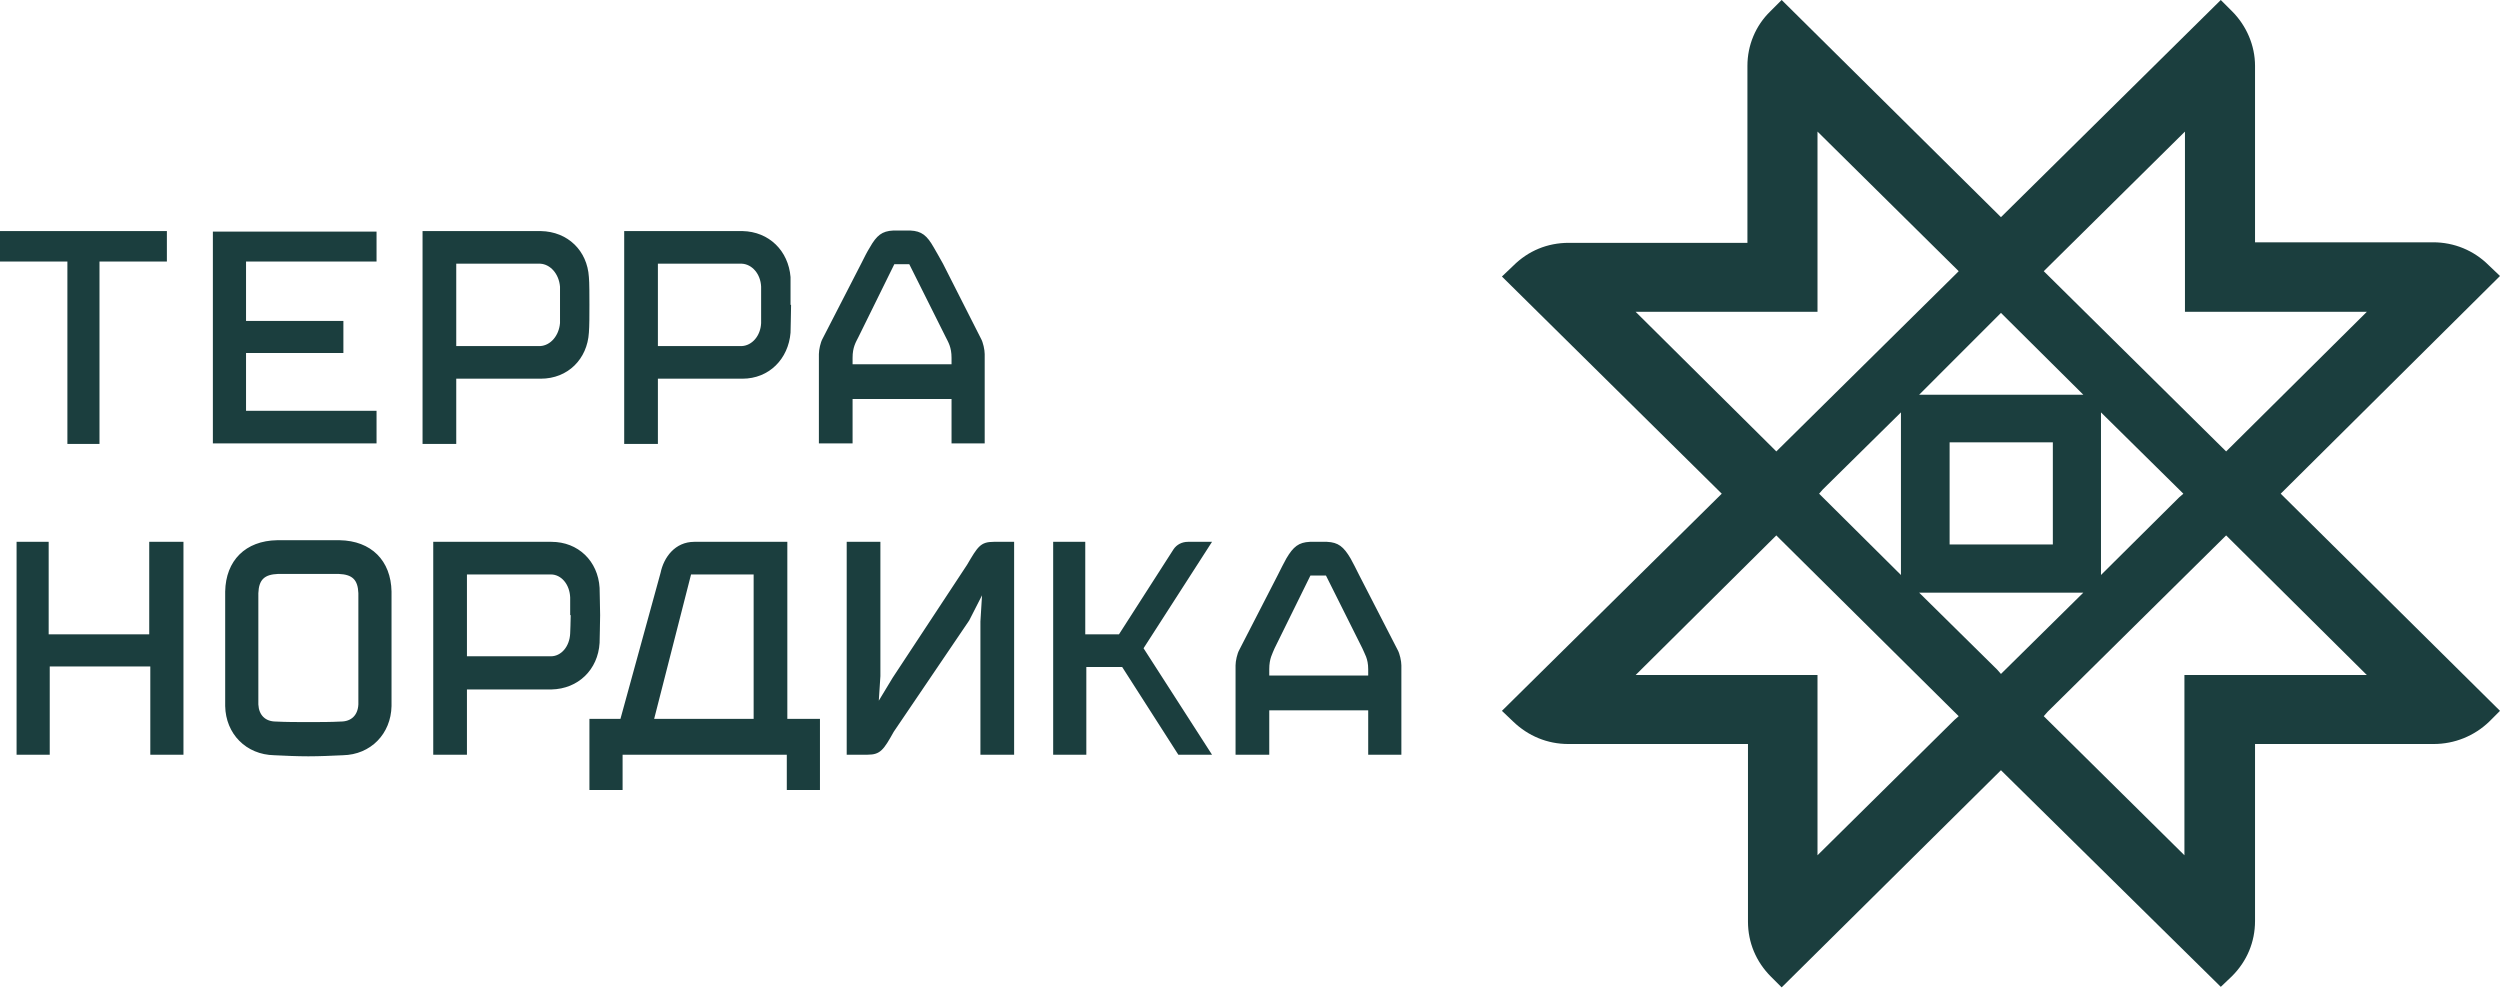
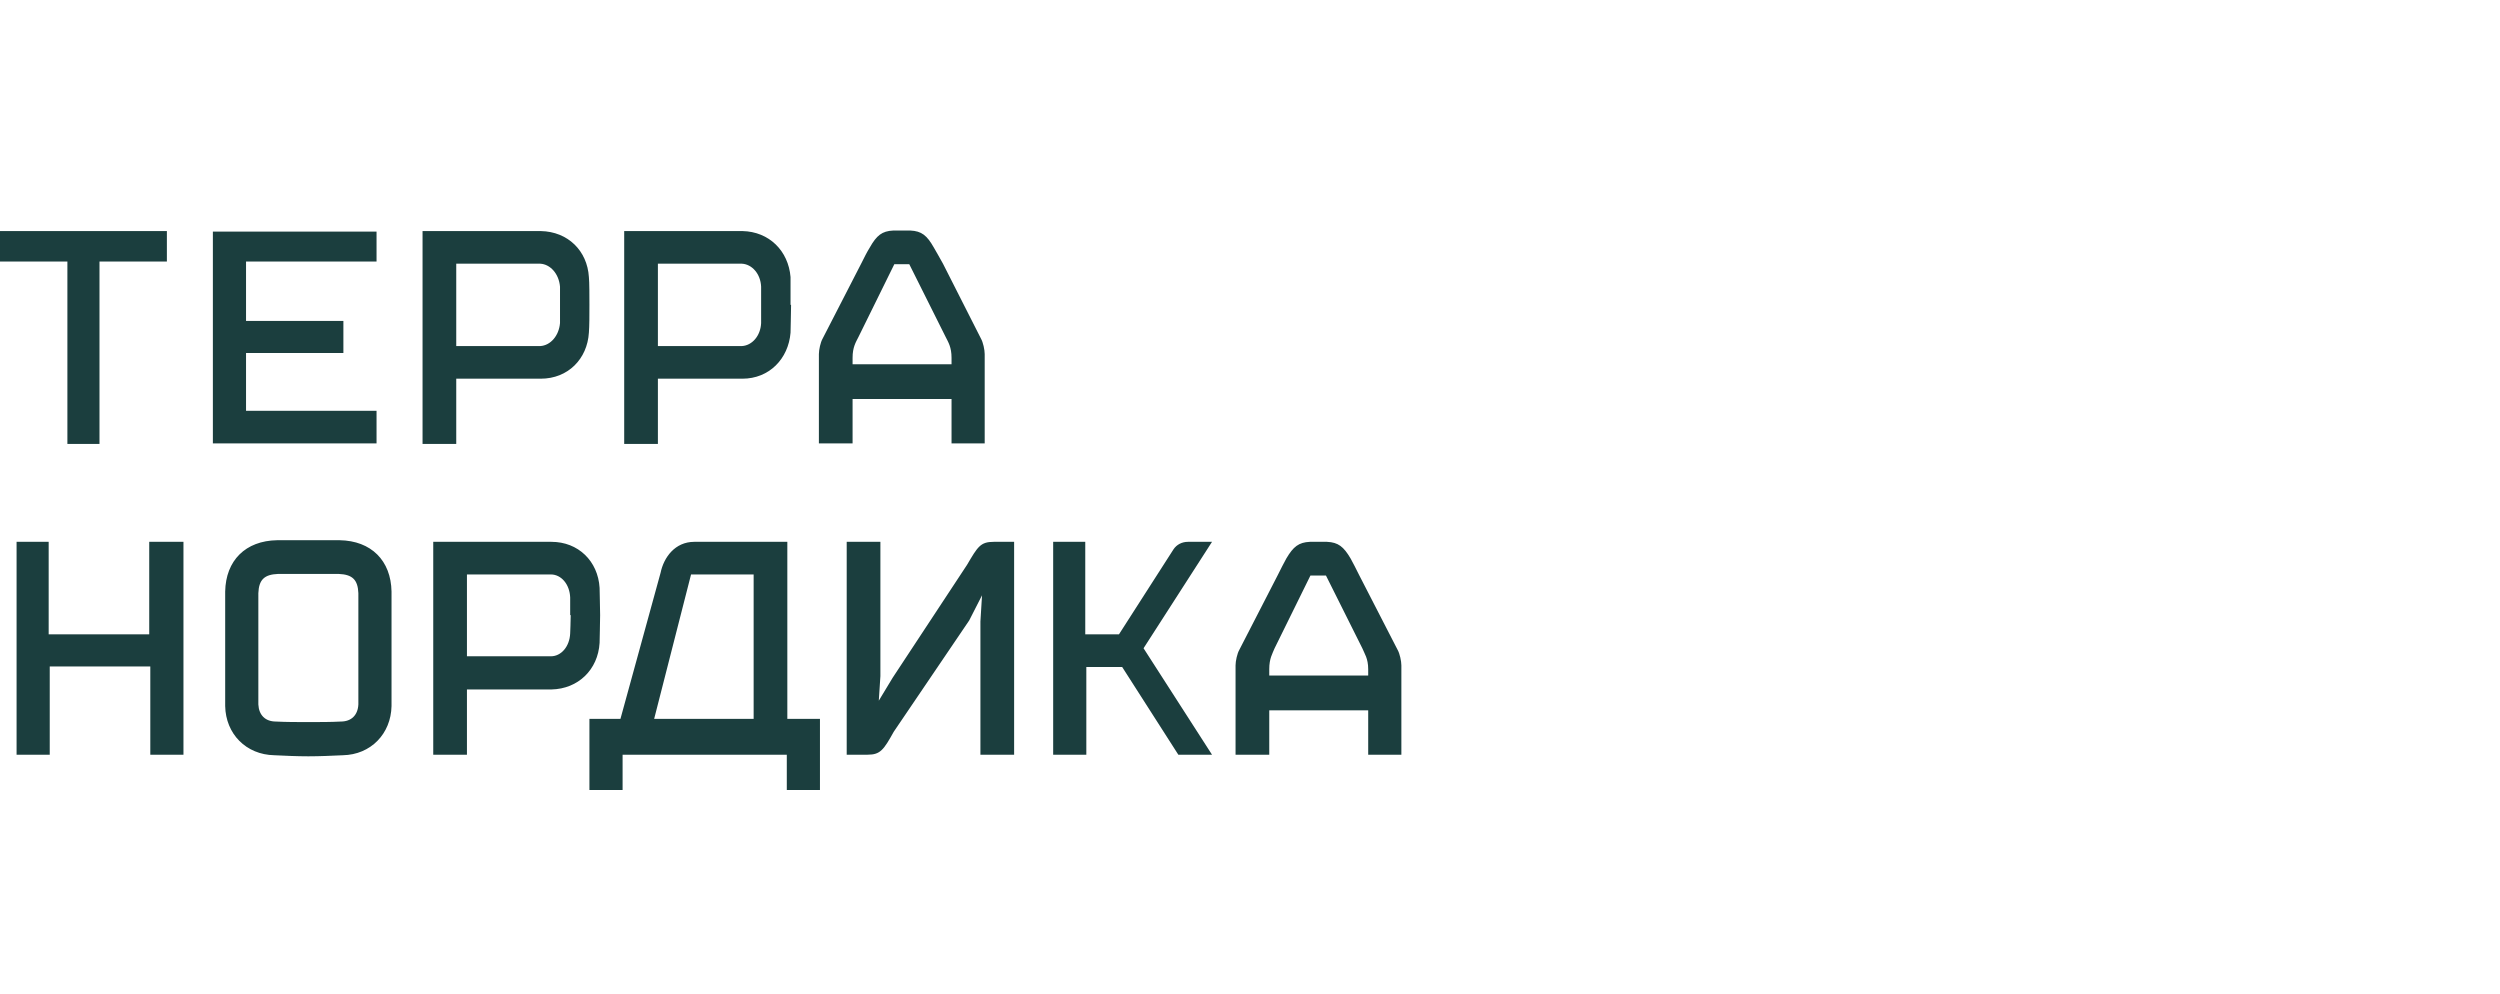
<svg xmlns="http://www.w3.org/2000/svg" width="239" height="95" viewBox="0 0 239 95" fill="none">
-   <path d="M156.368 64.531L169.816 51.185L170.225 51.594L187.252 68.468L186.843 68.826L173.753 81.763V64.531H156.368ZM181.73 39.424V54.969L173.907 47.197L174.264 46.788L181.73 39.424ZM156.368 29.811H173.753V12.579L187.252 25.925L186.843 26.334L169.816 43.157L169.407 42.748L156.368 29.811ZM191.292 29.913L199.167 37.737H183.469L191.292 29.913ZM208.882 12.579V29.811H226.268L212.819 43.157L195.383 25.925L208.882 12.579ZM200.854 54.969V39.424L208.729 47.197L208.32 47.554L200.854 54.969ZM226.268 64.531H208.831V81.763L195.383 68.468L195.741 68.059L212.819 51.185L226.268 64.531ZM186.383 42.288H196.252V52.054H186.383V42.288ZM191.292 64.429L190.934 64.02L183.469 56.656H199.167L191.292 64.429ZM169.304 93.371L170.327 94.393L191.292 73.633L191.445 73.786L212.308 94.342L213.382 93.319C214.813 91.888 215.581 90.047 215.581 88.052V71.127H232.659C234.654 71.127 236.546 70.36 237.977 68.98L239 67.957L218.035 47.197L239 26.385L237.926 25.362C236.494 23.931 234.602 23.164 232.608 23.164H215.581V6.289C215.581 4.346 214.762 2.454 213.382 1.074L212.308 0L191.292 20.76L170.327 0L169.253 1.074C167.822 2.454 167.054 4.346 167.054 6.289V23.215H149.976C147.93 23.215 146.09 23.982 144.658 25.413L143.584 26.436L164.6 47.197L143.584 67.957L144.658 68.98C146.09 70.36 147.931 71.127 149.925 71.127H167.106V88.104C167.106 90.098 167.873 91.939 169.304 93.371Z" fill="#1B3E3E" />
  <path d="M113.568 51.799C113.006 51.799 112.495 52.054 112.188 52.514L106.972 60.645H103.751V51.799H100.683V72.15H103.853V63.764H107.279L112.648 72.15H115.869L109.324 61.974L115.869 51.799H113.568ZM62.895 25.209H70.923C71.894 25.26 72.712 26.18 72.763 27.408C72.763 27.612 72.763 28.737 72.763 29.146C72.763 29.862 72.763 30.578 72.763 30.885C72.712 32.112 71.894 33.032 70.923 33.084H62.895V25.209ZM62.895 36.203H70.974C73.531 36.203 75.371 34.311 75.576 31.805C75.576 31.14 75.627 30.169 75.627 29.146H75.576C75.576 28.43 75.576 26.948 75.576 26.487C75.371 23.982 73.531 22.141 70.974 22.09H59.673V42.441H62.895V36.203ZM43.617 25.209H51.645C52.617 25.26 53.435 26.18 53.537 27.408C53.537 27.612 53.537 28.737 53.537 29.146C53.537 29.862 53.537 30.578 53.537 30.885C53.435 32.112 52.617 33.032 51.645 33.084H43.617V25.209ZM43.617 36.203H51.696C54.304 36.203 56.145 34.311 56.298 31.805C56.349 31.14 56.349 30.169 56.349 29.146C56.349 28.43 56.349 26.948 56.298 26.487C56.145 23.982 54.304 22.141 51.696 22.09H40.396V42.441H43.617V36.203ZM6.443 42.441H9.511V25.004H15.954V22.09H0V25.004H6.443V42.441ZM81.507 34.209C81.507 33.186 81.814 32.726 82.07 32.214L85.496 25.26H86.928L90.405 32.214C90.66 32.726 90.967 33.186 90.967 34.209V34.822H81.507V34.209ZM81.507 38.146H90.967V42.39H94.137V33.851C94.137 33.441 93.984 32.726 93.779 32.368L90.149 25.209C89.791 24.595 89.535 24.084 89.28 23.675C88.615 22.499 88.104 22.09 87.03 22.039H85.394C84.32 22.09 83.808 22.499 83.144 23.675C82.888 24.084 82.632 24.595 82.326 25.209L78.644 32.368C78.439 32.726 78.286 33.441 78.286 33.851V42.39H81.507V38.146ZM35.998 39.271H23.521V33.748H32.828V30.68H23.521V25.004H35.998V22.141H20.351V42.39H35.998V39.271ZM54.509 60.542C54.458 61.821 53.639 62.741 52.668 62.741H44.64V54.918H52.668C53.639 54.918 54.458 55.838 54.509 57.117C54.509 57.321 54.509 58.446 54.509 58.804H54.56C54.56 59.52 54.509 60.287 54.509 60.542ZM57.372 58.804C57.372 58.088 57.321 56.656 57.321 56.196C57.168 53.639 55.276 51.799 52.719 51.799H41.418V72.15H44.64V65.912H52.719C55.276 65.86 57.168 64.02 57.321 61.463C57.321 60.849 57.372 59.827 57.372 58.804ZM95.007 51.799C93.728 51.799 93.473 52.259 92.45 53.997L85.342 64.787L84.013 66.985L84.166 64.633V51.799H80.945V72.15C80.945 72.15 82.479 72.15 82.939 72.15C84.166 72.15 84.473 71.69 85.445 69.951L92.655 59.315L93.882 56.912L93.728 59.417V72.15H96.95V51.799C96.95 51.799 95.467 51.799 95.007 51.799ZM72.048 68.724H62.537L66.065 54.918H72.048V68.724ZM75.269 51.799H73.224H66.525H66.372C64.531 51.799 63.457 53.281 63.15 54.764L59.315 68.724H56.349V75.525H59.52V72.15H75.218V75.525H78.388V68.724H75.269V51.799ZM130.8 64.582H121.341V63.968C121.341 62.946 121.647 62.486 121.852 61.974L125.278 55.02H126.761L130.238 61.974C130.443 62.486 130.8 62.946 130.8 63.968V64.582ZM133.613 62.128L129.931 54.969C129.624 54.355 129.369 53.844 129.113 53.384C128.448 52.259 127.937 51.85 126.863 51.799H125.227C124.153 51.85 123.642 52.259 122.977 53.384C122.721 53.844 122.466 54.355 122.159 54.969L118.477 62.128C118.273 62.486 118.119 63.201 118.119 63.611V72.15H121.341V67.906H130.8V72.15H133.971V63.611C133.971 63.201 133.817 62.486 133.613 62.128ZM34.26 67.343C34.209 68.366 33.595 68.98 32.572 68.98C31.652 69.031 30.527 69.031 29.504 69.031H29.453C28.43 69.031 27.357 69.031 26.385 68.98C25.362 68.98 24.749 68.366 24.698 67.343V56.707C24.749 55.429 25.26 54.918 26.59 54.867C27.612 54.867 28.584 54.867 29.504 54.867C30.373 54.867 31.345 54.867 32.368 54.867C33.697 54.918 34.209 55.429 34.26 56.707V67.343ZM32.47 51.645C31.498 51.645 30.476 51.645 29.504 51.645H29.453C28.482 51.645 27.459 51.645 26.487 51.645C23.47 51.696 21.578 53.588 21.527 56.554V67.497C21.578 70.156 23.521 72.15 26.232 72.201C27.305 72.252 28.379 72.303 29.453 72.303H29.504C30.578 72.303 31.652 72.252 32.777 72.201C35.436 72.15 37.379 70.156 37.43 67.497V56.554C37.379 53.588 35.487 51.696 32.47 51.645ZM14.266 60.645H4.653V51.799H1.585V72.15H4.755V63.713H14.369V72.15H17.539V51.799H14.266V60.645Z" fill="#1B3E3E" />
</svg>